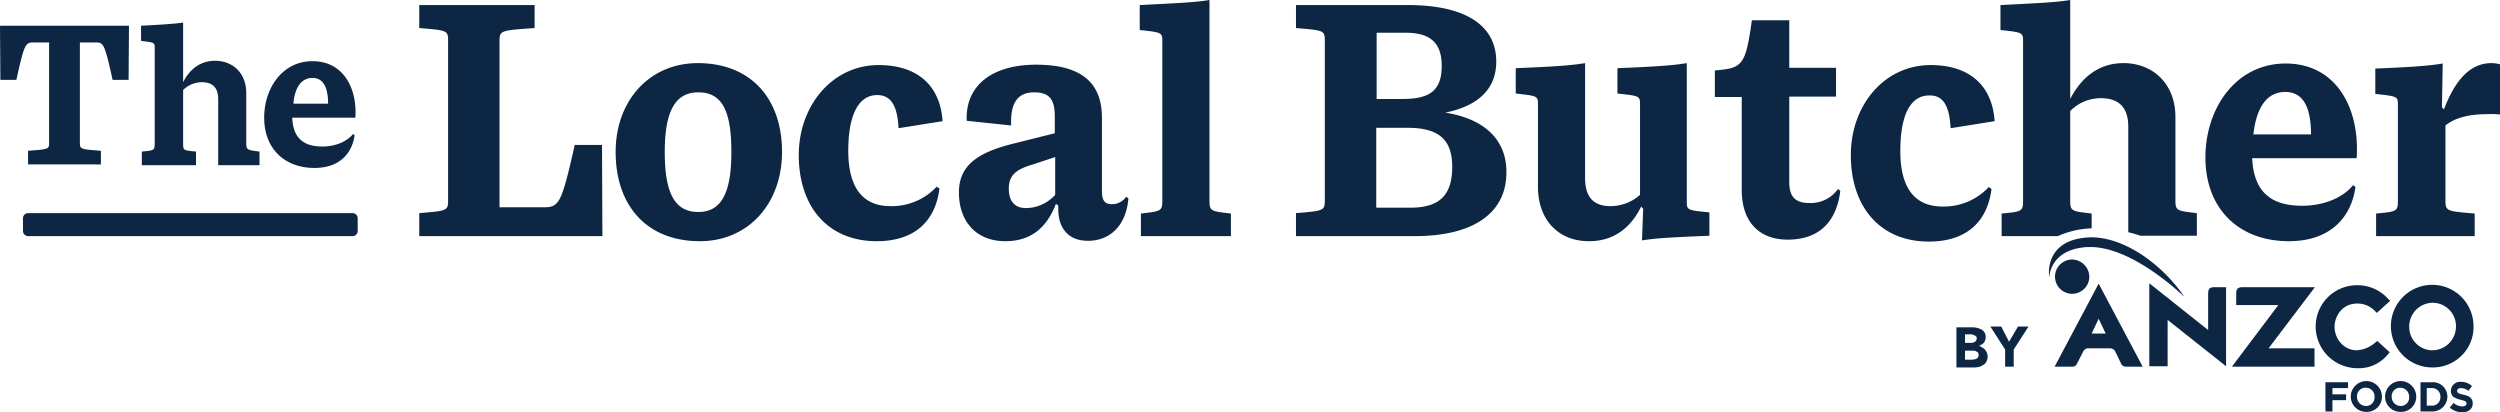
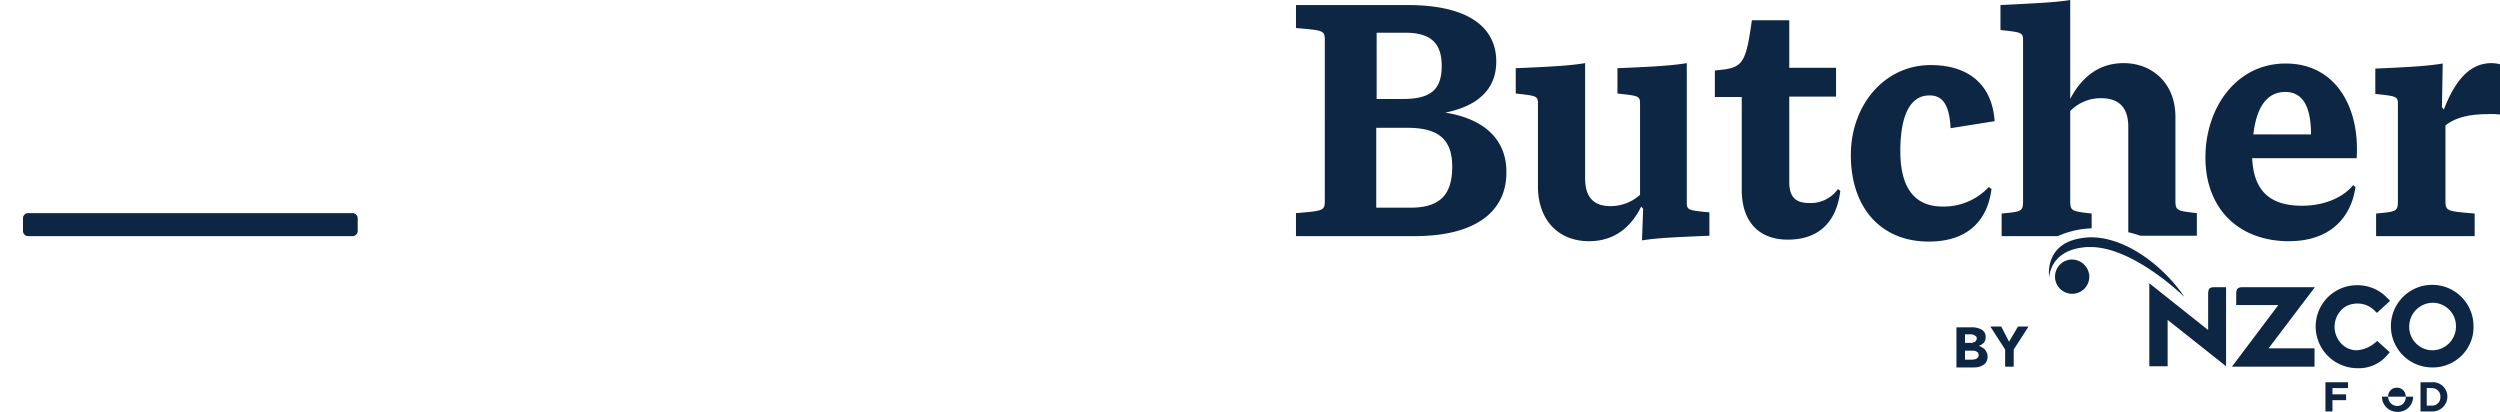
<svg xmlns="http://www.w3.org/2000/svg" viewBox="0 0 641.6 105.8">
  <defs>
    <style>.a{fill:#0c2644;}</style>
  </defs>
-   <path class="a" d="M292.7,60.6h23.2V54.8c-5.2-.6-5.5-.6-5.5-3.4V0c-3.6.6-8.1.8-17.9,1.3V7.7c5.4.6,5.8.6,5.8,2.7v41c0,2.8-.3,2.8-5.5,3.4v5.8Zm-29.4-7.2c-2.9,0-4.4-1.8-4.4-5s1.6-4.9,6.2-6.2l5.7-1.9V50a10.16,10.16,0,0,1-7.5,3.4M289,50.5a4.3,4.3,0,0,1-3.7,1.9c-1.7,0-2.5-.9-2.5-3.3V30.2c0-8.9-5.2-13.6-16.9-13.6-11.1,0-18.2,5.2-17.8,14.4l11.4,1.2c-.2-5.1,1.2-8.5,5.9-8.5,4,0,5.3,1.9,5.3,6.2v4.3l-10.8,2.7c-9.1,2.3-13.8,5.6-13.8,12.5,0,7.5,4.5,12.5,11.9,12.5,6.7,0,10.7-3.6,13-9.6l.6.5v.9c0,5.2,2.9,8.1,7.6,8.1,5.6,0,9.8-3.8,10.4-10.9ZM225,61.9c10.1,0,15.1-5.5,16.1-13.5l-.7-.5a15.73,15.73,0,0,1-11.9,5c-6.5,0-10.8-4-10.8-14.2,0-9.7,2.9-14.3,7.4-14.3,3.3,0,5.2,2.3,5.5,8.5l11.3-1.8c-.6-9.2-6.5-14.4-16.4-14.4-11.9,0-20.5,10.4-20.5,23.1,0,13.4,7.6,22.1,20,22.1m-45.8-7.5c-5.9,0-8.6-4.6-8.6-15.4s2.9-15.3,8.6-15.3c6,0,8.5,4.5,8.5,15.3s-2.7,15.4-8.5,15.4m.4,7.5c12.5,0,21.1-9.7,21.1-22.9,0-13.9-8.2-22.8-21.6-22.8C166.6,16.2,158,25.9,158,39c0,13.9,8.1,22.9,21.6,22.9M154.5,37.2h-7c-3.4,15.1-4,16-8,16H128.2V10.5c0-2.7.4-2.7,9-3.3V1.3H107.6V7.2c7.2.6,7.4.6,7.4,3.3V51.4c0,2.7-.3,2.7-7.4,3.3v5.9h47Z" />
  <path class="a" d="M372.7,42.8c0,7.1-3.1,10.5-10.7,10.5h-8.8V32.8h8c7.8,0,11.5,2.8,11.5,10M370,16.9c0,6.2-2.9,8.5-10,8.5h-6.7V8.4h7.4c6.5,0,9.3,2.7,9.3,8.5m.9,12c8.5-1.7,13.1-6.1,13.1-13.1,0-8.9-7.3-14.5-22.7-14.5H332.6V7.2c7.2.6,7.4.6,7.4,3.3V51.4c0,2.7-.3,2.7-7.4,3.3v5.9H363c16.1,0,23.6-6.6,23.6-16.3.1-8.4-5.6-13.8-15.7-15.4m50.5,32.8c3.6-.6,7.8-.8,17.3-1.2v-6c-5.4-.5-5.8-.6-5.8-2.5V16.2c-3.6.6-8,.9-17.8,1.3V24c5.4.6,5.8.6,5.8,2.6V50a11.33,11.33,0,0,1-7.6,2.9c-4.5,0-6.5-2.5-6.5-7.2V16.2c-3.6.6-8,.9-17.8,1.3V24c5.3.6,5.7.6,5.7,2.6V47.9c0,8.5,5.2,14,13.1,14,6.7,0,10.9-3.8,13.4-8.9l.5.6ZM472.3,49l-.6-.5a8.54,8.54,0,0,1-7.4,3.6c-3.2,0-5.1-1.3-5.1-5.3v-22h12V17.4h-12V5.2h-9.6c-1.4,10.1-2.2,11.9-6.9,12.6l-2.6.3v6.8H447V48.7c0,8.3,4.5,12.8,11.8,12.8,8,0,12.5-4.5,13.5-12.5m28.3-16.1,11.3-1.8c-.6-9.2-6.5-14.4-16.4-14.4-12,0-20.5,10.4-20.5,23.1,0,13.5,7.7,22.2,20,22.2,10.1,0,15.1-5.5,16.1-13.5l-.7-.5a15.73,15.73,0,0,1-11.9,5c-6.5,0-10.8-4-10.8-14.2,0-9.7,2.8-14.3,7.4-14.3,3.3-.1,5.2,2.2,5.5,8.4m48.7,27.6h14.5V54.7c-5.2-.6-5.5-.6-5.5-3.4V30c0-8.7-6-13.8-13.3-13.8-6.5,0-10.9,3.8-13.7,9.2V0c-3.6.6-8.1.8-17.9,1.3V7.7c5.4.6,5.8.6,5.8,2.7v41c0,2.9-.3,2.9-5.5,3.4v5.8h14.4a23.24,23.24,0,0,1,8.7-2V54.8c-5.2-.6-5.5-.6-5.5-3.4V28.5a10.89,10.89,0,0,1,7.9-3.3c4.6,0,7,2.4,7,7.3V59.6a28,28,0,0,1,3.1.9m43.8-26H578.3c.9-7.8,4-10.9,8.2-10.9,3.8,0,6.6,2.7,6.6,10.9m11.7,6.2c.9-12.9-5.2-24.4-18.2-24.4-12.8,0-20.6,11.5-20.6,24.1,0,13.3,8.7,21.5,21.4,21.5,11,0,16.1-6.5,17.1-13.9l-.6-.5c-2.1,2.7-6.7,5.3-13.1,5.3-7.7,0-12.4-3.3-12.8-12.2h26.8Zm36.8-11.3V16.5a8.92,8.92,0,0,0-2.2-.3c-5.9,0-9.6,5.1-12.2,11.9l-.5-.6.2-11.2c-3.6.6-7.8.9-17.3,1.3v6.5c5.4.6,5.8.6,5.8,2.6V51.4c0,2.9-.3,2.9-5.6,3.4v5.8h25.3V54.8c-7.2-.6-7.5-.6-7.5-3.4V32.2c2.7-2.2,6.6-2.9,10.7-2.9a17.93,17.93,0,0,1,3.3.1" />
-   <path class="a" d="M80.2,20c2.3,0,4,1.7,4,6.6H75.3c.4-4.7,2.4-6.6,4.9-6.6m0-4.3c-7.7,0-12.4,6.9-12.4,14.5,0,8,5.3,12.9,12.9,12.9,6.6,0,9.7-3.9,10.3-8.4l-.4-.3c-1.3,1.6-4,3.2-7.9,3.2-4.6,0-7.5-2-7.7-7.4H91.2c.5-7.6-3.1-14.5-11-14.5m-17,21V23.9c0-5.3-3.6-8.3-8-8.3-3.9,0-6.6,2.3-8.2,5.5V5.8c-2.2.3-4.9.5-10.8.8v3.9c3.3.4,3.5.4,3.5,1.6V36.9c0,1.7-.2,1.7-3.3,2v3.5H50.3V38.9c-3.2-.3-3.3-.3-3.3-2V23.1a6.82,6.82,0,0,1,4.8-2c2.8,0,4.2,1.4,4.2,4.4V42.4H66.6V38.9c-3.1-.4-3.4-.4-3.4-2.2M0,6.6.1,20.5H4.2c2-9,2.3-9.6,4.3-9.6h4.1V36.7c0,1.6-.2,1.6-5.4,2v3.5H25.9V38.7c-5.1-.4-5.4-.4-5.4-2V10.9h4.2c1.9,0,2.2.6,4.2,9.6H33l.1-13.9Z" />
  <path class="a" d="M5.9,59.3a1.32,1.32,0,0,0,1.3,1.3H90.5a1.32,1.32,0,0,0,1.3-1.3V56a1.32,1.32,0,0,0-1.3-1.3H7.2A1.32,1.32,0,0,0,5.9,56Z" />
  <path class="a" d="M507.8,88.8h0a4.11,4.11,0,0,0,1.3-.8,2.17,2.17,0,0,0,.5-1.4,2.27,2.27,0,0,0-.3-1.3,2.36,2.36,0,0,0-.9-.8,5.64,5.64,0,0,0-1.2-.4,6.15,6.15,0,0,0-1.3-.1h-3.8V94.3h4.2a6.6,6.6,0,0,0,1.4-.1,3.34,3.34,0,0,0,1.2-.5,2,2,0,0,0,.9-.9,2.76,2.76,0,0,0,.1-2.3,3.51,3.51,0,0,0-.5-.8,1.79,1.79,0,0,0-.7-.5,1.39,1.39,0,0,0-.9-.4m-.5-2a.75.75,0,0,1-.1.5c-.1.1-.2.3-.3.4s-.3.1-.5.2-.3.1-.5.1h-1.6V85.8h1.5a.75.75,0,0,1,.5.1c.2,0,.3.1.5.2s.3.2.4.3.1.2.1.4m.5,4.2a1.27,1.27,0,0,1-.1.6.78.78,0,0,1-.4.4.76.76,0,0,1-.5.2,4.33,4.33,0,0,0-.5.1h-2V90h2.3a1.42,1.42,0,0,1,.6.2c.2.1.3.2.5.3-.1.1.1.3.1.5" />
  <polygon class="a" points="520.6 83.8 517.9 83.8 515.6 87.7 513.6 83.8 510.8 83.8 514.6 89.7 514.6 94.1 516.8 94.1 516.8 89.7 520.6 83.8" />
  <path class="a" d="M536.6,60.9a17.85,17.85,0,0,0-2.3.2c-9.8,1.4-8.4,10-8.4,10v.4s-.2-7.5,9.8-8.1h.8c11.1,0,24.1,12.8,24.1,12.8-5.2-7.7-14.8-15.3-24-15.3" />
  <path class="a" d="M531.8,66.6a4.4,4.4,0,1,0,4.4,4.4,4.5,4.5,0,0,0-4.4-4.4" />
  <path class="a" d="M551.6,72.7V94h4.7V82.1l15,11.9V73.7h-2.9c-1.4,0-1.7.4-1.7,1.8v9.2Z" />
-   <path class="a" d="M549.9,94.1,538.6,72.8,527.3,94.1h4.5a1.41,1.41,0,0,0,1.1-.5l1.8-3.5a1.36,1.36,0,0,1,1.3-.7h5.6a1.47,1.47,0,0,1,1.2.7l1.7,3.5a1.41,1.41,0,0,0,1.1.5Zm-9.5-8.5h-3.6l1.8-3.8Z" />
  <path class="a" d="M634.8,83.7a10.6,10.6,0,1,0-10.5,10.6h0a10.43,10.43,0,0,0,7.5-3.1,10.18,10.18,0,0,0,3-7.5m-4.5.1a6.1,6.1,0,0,1-6,6.1,6,6,0,0,1-6-6.1,6.1,6.1,0,0,1,6-6.1,6,6,0,0,1,6,6.1" />
  <path class="a" d="M604.9,73.2a10.6,10.6,0,0,0-10.6,11,10.75,10.75,0,0,0,3.6,7.6,10.87,10.87,0,0,0,7.2,2.7,9.57,9.57,0,0,0,7.6-3.4l.6-.7-3.2-2.9-.6.5a8.12,8.12,0,0,1-4.7,1.9,5.49,5.49,0,0,1-4-1.8,6.22,6.22,0,0,1-.3-8.1,5.23,5.23,0,0,1,3.4-2,4.87,4.87,0,0,1,1.2-.1,6.15,6.15,0,0,1,4.3,1.8l.6.6,3.4-3.1-.7-.7a10.51,10.51,0,0,0-7.8-3.3" />
  <path class="a" d="M594.1,73.7H575.6c-1.3,0-1.7.4-1.7,1.7v2.9h10.8L572.8,94.1H594V89.4H582.2Z" />
-   <path class="a" d="M620.1,101.8h0a4,4,0,0,0-8,0h0a3.93,3.93,0,0,0,4,3.9,3.87,3.87,0,0,0,4-3.9m-1.8.1a2.18,2.18,0,0,1-2.2,2.3,2.35,2.35,0,0,1-2.3-2.4h0a2.18,2.18,0,0,1,2.2-2.3,2.35,2.35,0,0,1,2.3,2.4Z" />
-   <path class="a" d="M611.3,101.8h0a4,4,0,0,0-8,0h0a3.93,3.93,0,0,0,4,3.9,3.87,3.87,0,0,0,4-3.9m-1.9.1a2.18,2.18,0,0,1-2.2,2.3,2.35,2.35,0,0,1-2.3-2.4h0a2.18,2.18,0,0,1,2.2-2.3,2.23,2.23,0,0,1,2.3,2.4Z" />
-   <path class="a" d="M631.6,98a2.35,2.35,0,0,0-2.6,2.3h0c0,1.5,1,1.9,2.5,2.3,1.3.3,1.5.5,1.5,1h0c0,.4-.4.7-1.1.7a3.37,3.37,0,0,1-2.2-.9l-1,1.2a4.72,4.72,0,0,0,3.2,1.2c1.6,0,2.7-.8,2.7-2.3h0c0-1.3-.9-1.9-2.4-2.2-1.3-.3-1.6-.5-1.6-1h0c0-.4.3-.7,1-.7a3.41,3.41,0,0,1,1.9.7l.9-1.2a3.84,3.84,0,0,0-2.8-1.1" />
+   <path class="a" d="M611.3,101.8h0h0a3.93,3.93,0,0,0,4,3.9,3.87,3.87,0,0,0,4-3.9m-1.9.1a2.18,2.18,0,0,1-2.2,2.3,2.35,2.35,0,0,1-2.3-2.4h0a2.18,2.18,0,0,1,2.2-2.3,2.23,2.23,0,0,1,2.3,2.4Z" />
  <path class="a" d="M628.1,101.8h0a3.71,3.71,0,0,0-4-3.7h-2.9v7.5h2.9a3.85,3.85,0,0,0,4-3.8m-1.8.1a2.1,2.1,0,0,1-2.2,2.2h-1.3V99.6h1.3a2.13,2.13,0,0,1,2.2,2.3Z" />
  <polygon class="a" points="596.8 98.1 596.8 105.6 598.6 105.6 598.6 102.7 602.1 102.7 602.1 101.2 598.6 101.2 598.6 99.6 602.6 99.6 602.6 98.1 596.8 98.1" />
</svg>